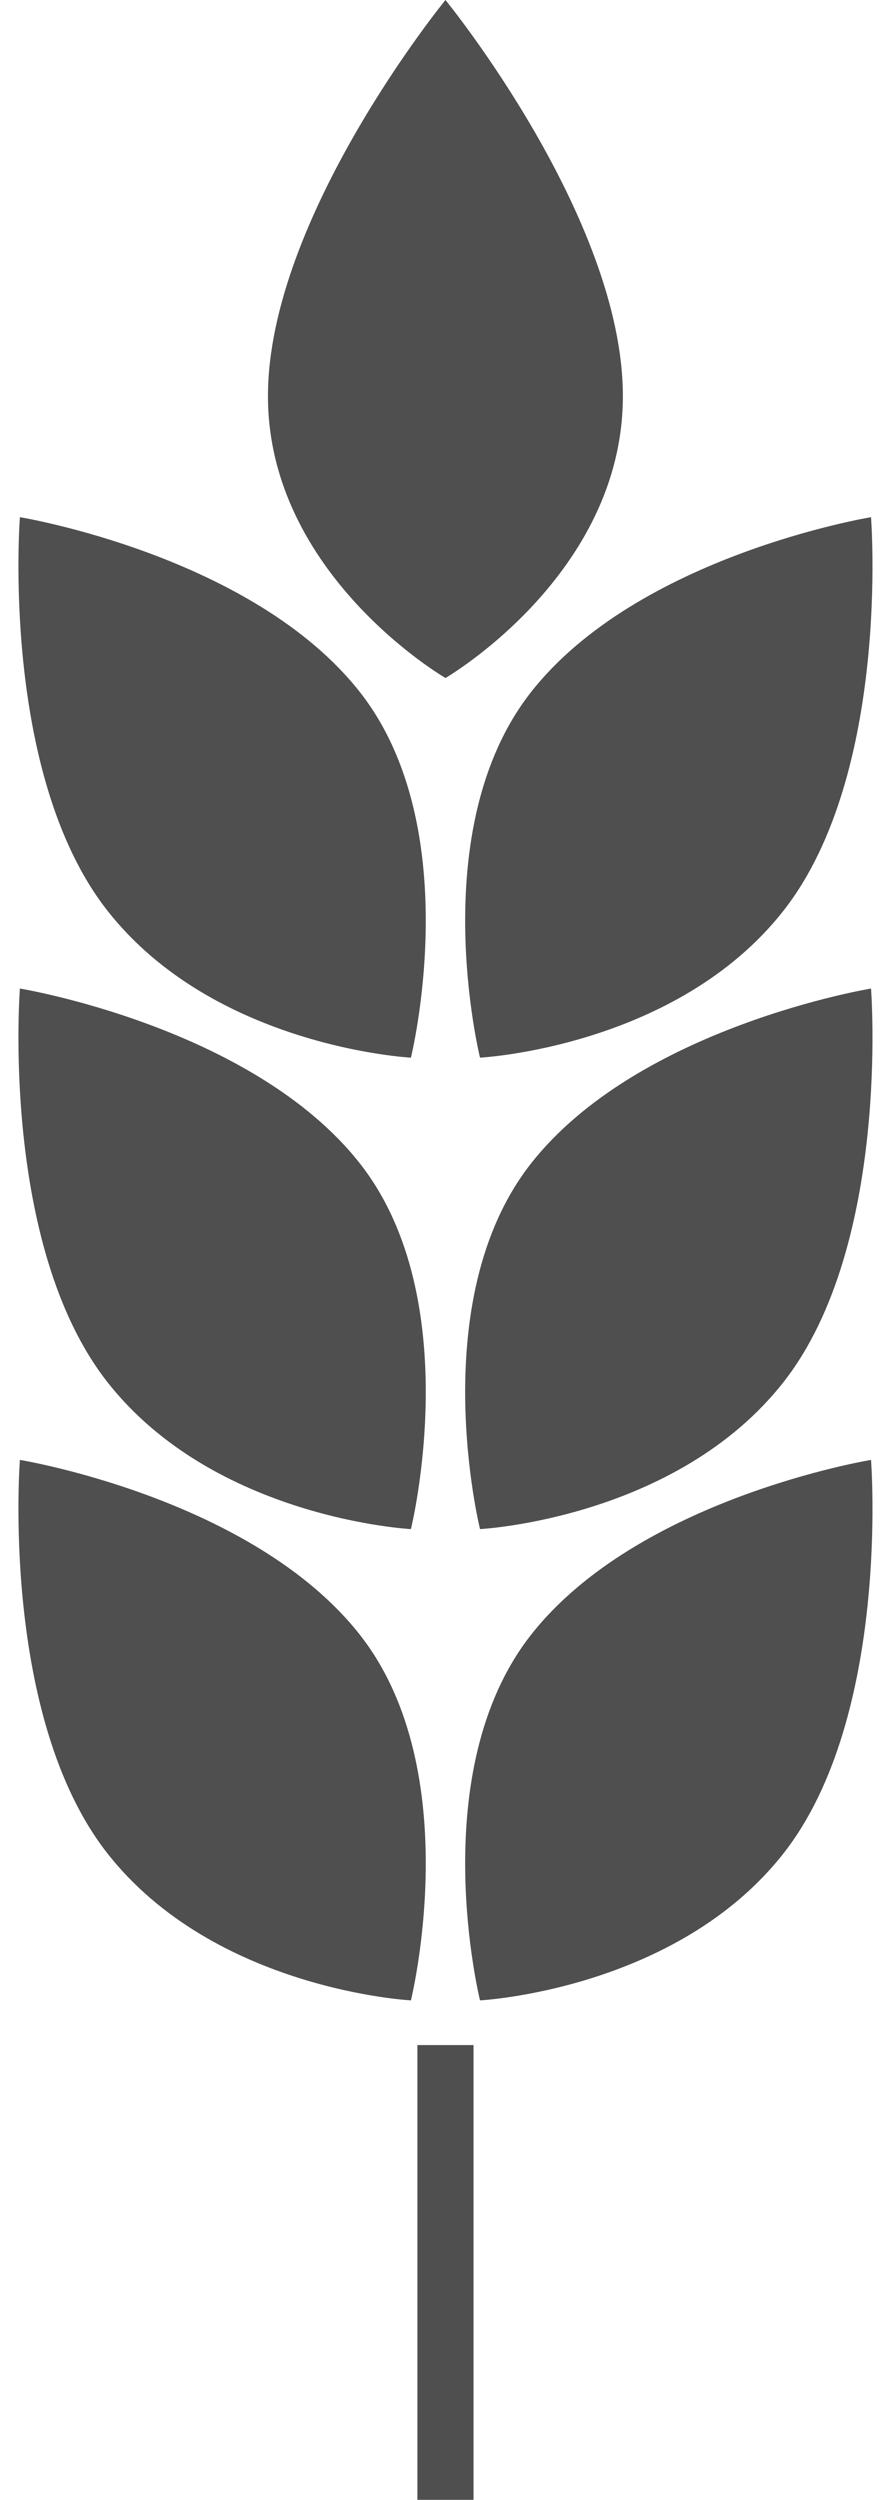
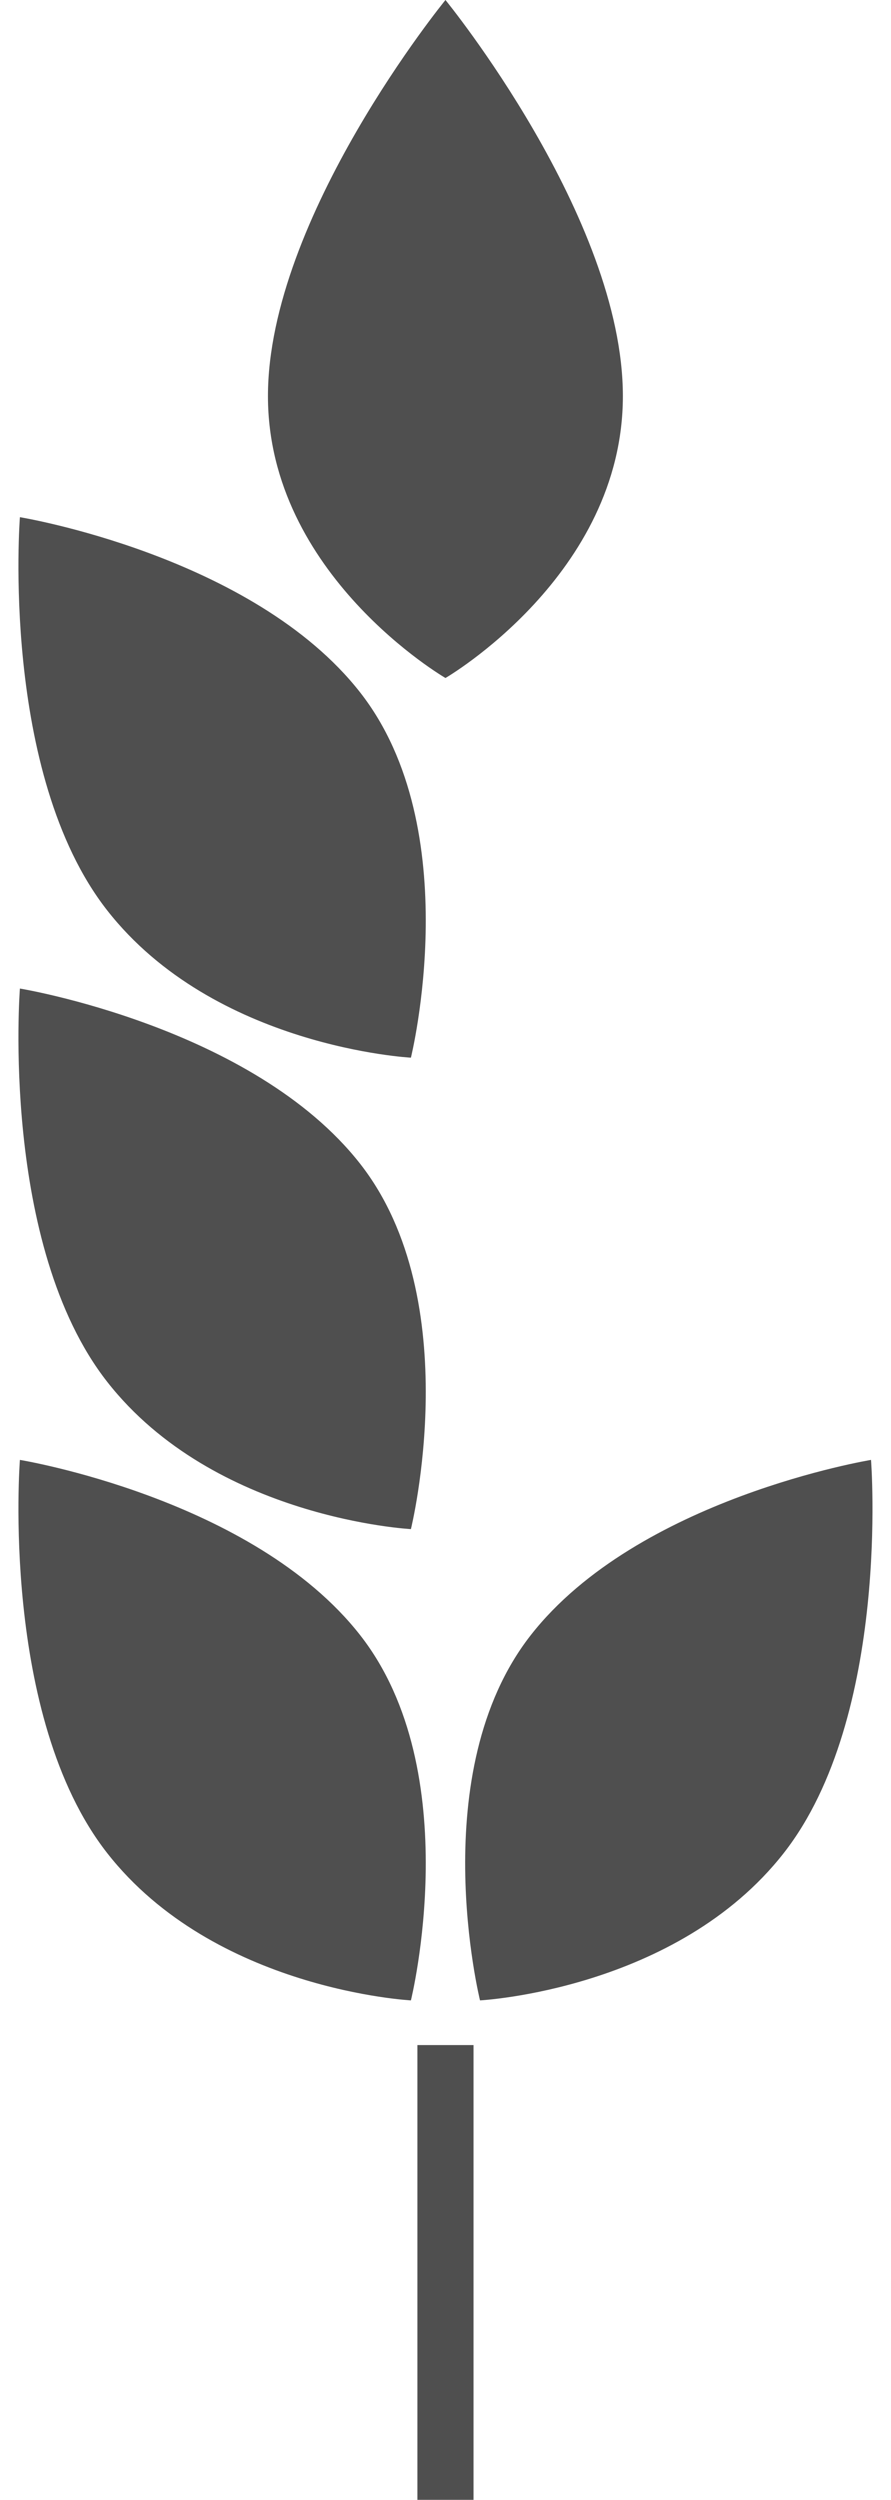
<svg xmlns="http://www.w3.org/2000/svg" data-name="Слой 1" fill="#4f4f4f" height="1463.2" preserveAspectRatio="xMidYMid meet" version="1" viewBox="-10.8 0.0 522.0 1463.2" width="522" zoomAndPan="magnify">
  <g id="change1_1">
    <path d="M233.74 1197H266.62V1463.17H233.74z" />
  </g>
  <g id="change1_2">
    <path d="M354.12,231.84C354.12,127.14,250.18,0,250.18,0s-104,127.14-104,231.84,104,165,104,165S354.12,336.55,354.12,231.84Z" />
  </g>
  <g id="change1_3">
-     <path d="M270.42,619.06s115.11-6,177.94-86.21S499.5,302.71,499.5,302.71,363,325.07,300.17,405.27,270.42,619.06,270.42,619.06Z" />
-   </g>
+     </g>
  <g id="change1_4">
-     <path d="M229.94,619.06s-115.11-6-177.94-86.21S.86,302.71.86,302.71s136.5,22.36,199.33,102.56S229.94,619.06,229.94,619.06Z" />
+     <path d="M229.94,619.06s-115.11-6-177.94-86.21S.86,302.71.86,302.71s136.5,22.36,199.33,102.56S229.94,619.06,229.94,619.06" />
  </g>
  <g id="change1_5">
-     <path d="M270.42,895s115.11-6,177.94-86.21S499.5,578.6,499.5,578.6,363,601,300.17,681.16,270.42,895,270.42,895Z" />
-   </g>
+     </g>
  <g id="change1_6">
    <path d="M229.94,895s-115.11-6-177.94-86.21S.86,578.6.86,578.6,137.36,601,200.19,681.16,229.94,895,229.94,895Z" />
  </g>
  <g id="change1_7">
    <path d="M270.42,1170.84s115.11-6,177.94-86.21S499.5,854.49,499.5,854.49,363,876.85,300.17,957.05,270.42,1170.84,270.42,1170.84Z" />
  </g>
  <g id="change1_8">
    <path d="M229.94,1170.84s-115.11-6-177.94-86.21S.86,854.49.86,854.49s136.5,22.36,199.33,102.56S229.94,1170.84,229.94,1170.84Z" />
  </g>
</svg>